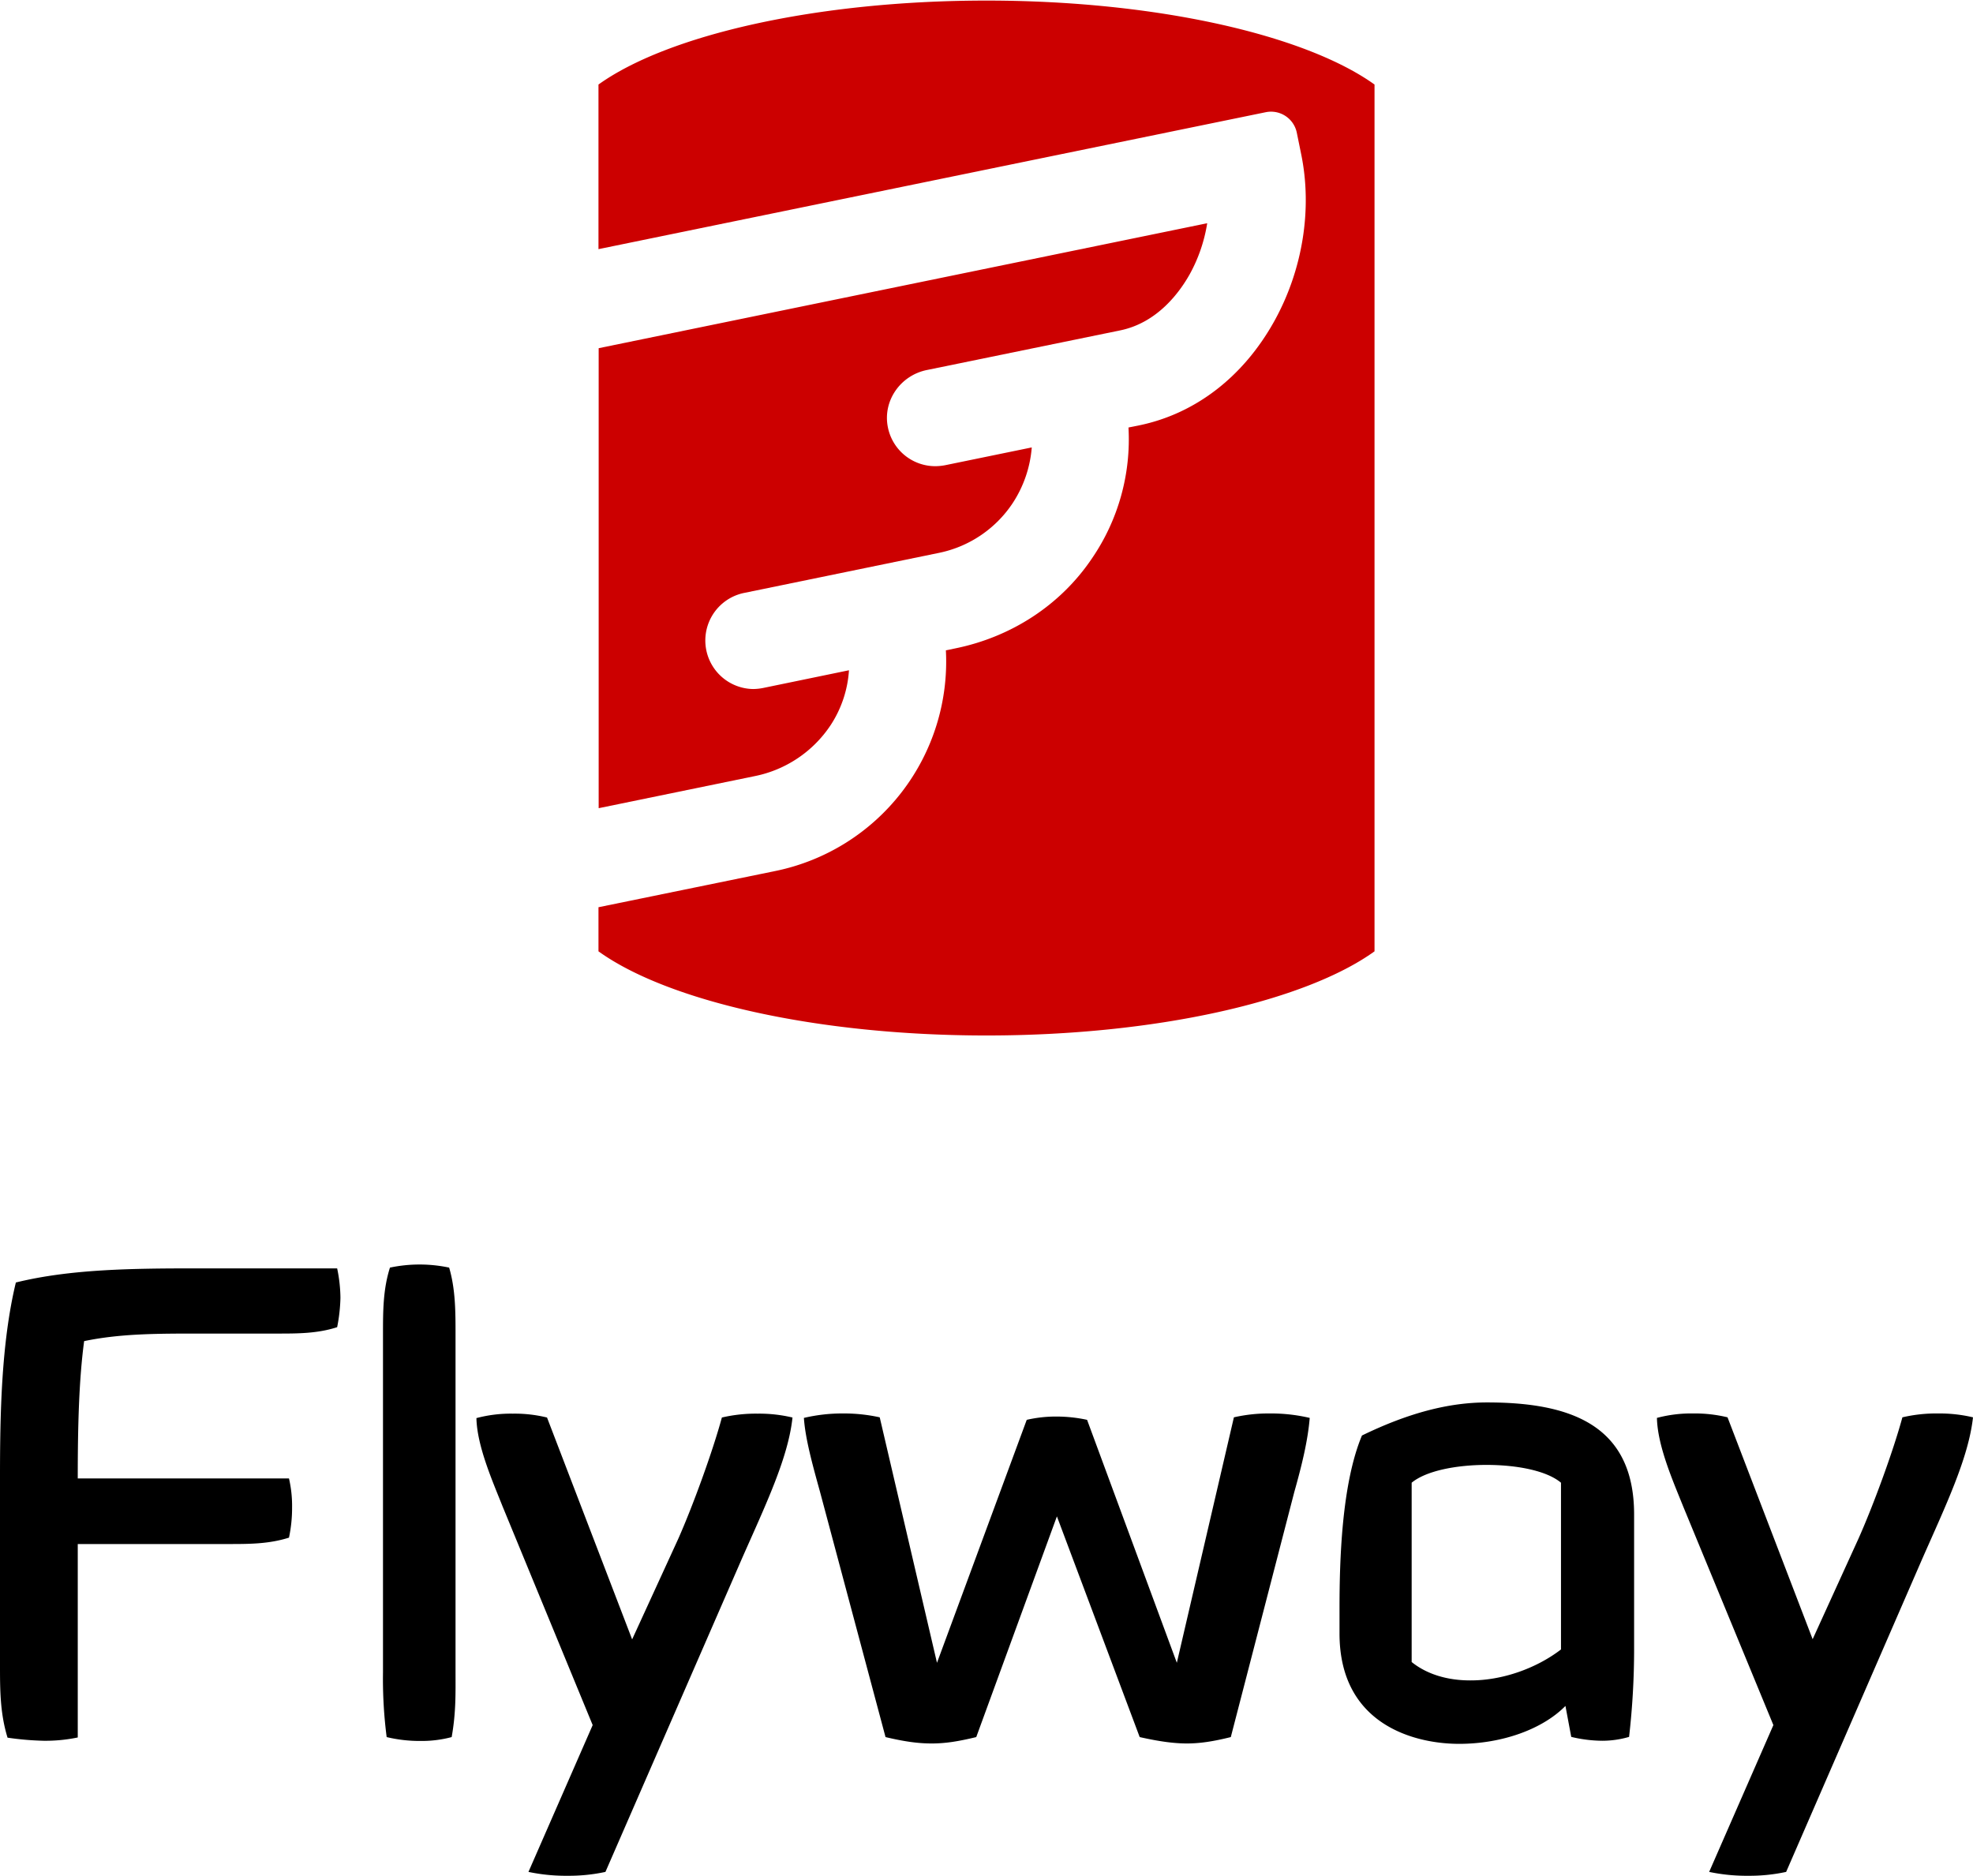
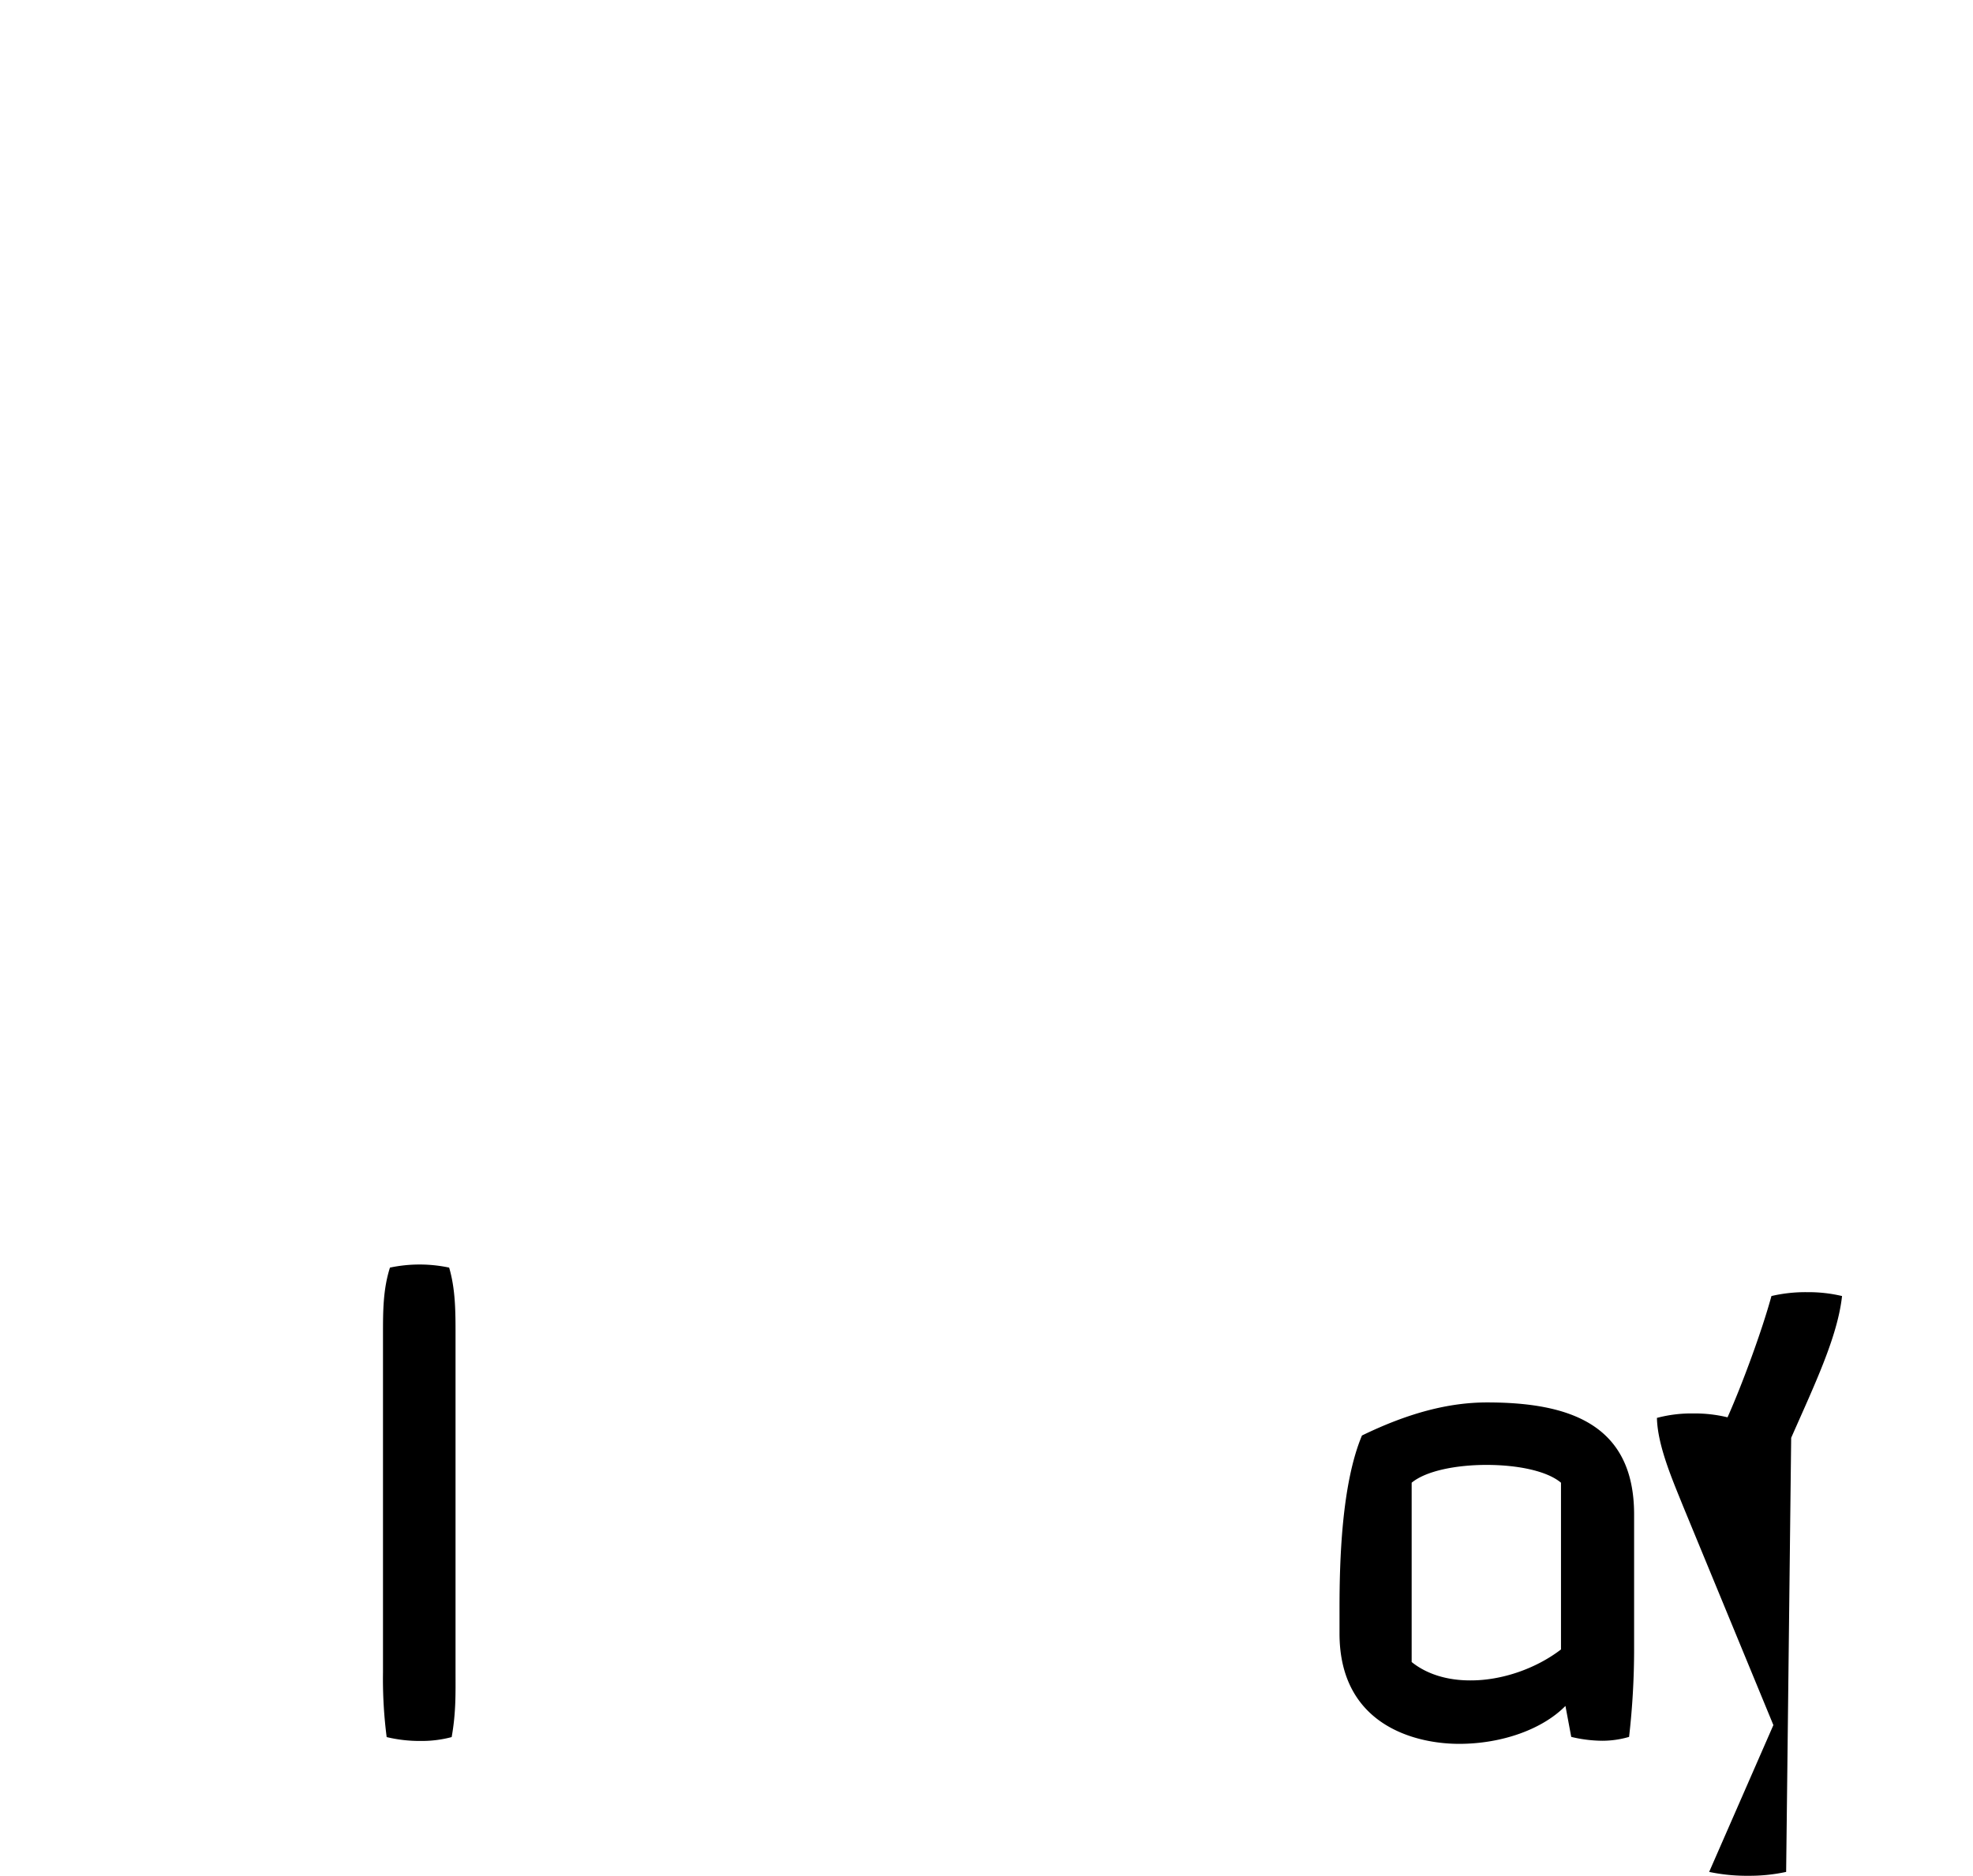
<svg xmlns="http://www.w3.org/2000/svg" id="Layer_1" data-name="Layer 1" width="1020" height="970" viewBox="0 0 1020 970">
  <defs>
    <style>.cls-1{fill:#c00;}</style>
  </defs>
  <title>Flyway</title>
-   <path d="M3.9,898.3C0,885.6,0,873.4,0,860.5V764.2C0,731.6.6,694.5,8.2,663c28-6.9,59.8-7.3,93.2-7.3h72.9a76.9,76.9,0,0,1,1.7,15.2,86.7,86.7,0,0,1-1.7,15.2c-10.2,3.3-20.4,3.3-30.9,3.3H103c-21.8,0-40.7,0-59.5,3.9-2.7,20.1-3.3,44-3.3,71H149.4a62.6,62.6,0,0,1,1.6,14.9,73.7,73.7,0,0,1-1.6,15.7c-10.5,3.3-20.4,3.3-31.6,3.3H40.2v100a81.8,81.8,0,0,1-17.7,1.7A150.8,150.8,0,0,1,3.9,898.3Z" />
  <path d="M199.9,898a234.4,234.4,0,0,1-1.9-33.5V689.6c0-11.6,0-23,3.6-34.3a74,74,0,0,1,30.6,0c3.3,11.2,3.3,23,3.3,34.6V864.1c0,10.8.3,21.1-2,33.9a59.7,59.7,0,0,1-16.1,2A72.8,72.8,0,0,1,199.9,898Z" />
-   <path d="M273.2,967.7l33.2-75.9L259.8,778.7c-5.2-13.1-13.2-31.2-13.5-45.6a69.2,69.2,0,0,1,18.8-2.3,70,70,0,0,1,17.7,2l44,114.7,23.8-51.9c7.5-16.9,17.7-44.8,22.6-62.8a77.2,77.2,0,0,1,18.5-2,74.1,74.1,0,0,1,18,2c-2.2,21-14.1,45.6-26.3,73.3L313,967.7a89.3,89.3,0,0,1-19.4,2A94.1,94.1,0,0,1,273.2,967.7Z" />
-   <path d="M457.8,898,423.9,771.1c-4-14.4-7.6-27.6-8.3-38.1a86.8,86.8,0,0,1,20.4-2.3,85.8,85.8,0,0,1,18.8,2l29.6,126.9L530.8,734a67,67,0,0,1,15.1-1.7A74.8,74.8,0,0,1,562,734l46.4,125.6,29.5-126.9a80.7,80.7,0,0,1,18.5-2,87.6,87.6,0,0,1,20.7,2.3c-1,12.1-4.2,24.9-8,38.4L636.3,898c-9.2,2.3-16.1,3.3-22.7,3.3s-14.2-1-24.4-3.3L546.4,783.9,504.7,898c-9.5,2.3-16.1,3.3-23,3.3S467.9,900.4,457.8,898Z" />
  <path d="M692.5,844.4V831.6c0-24.9,1.1-64.4,11.6-89.5,24.3-11.8,45.1-17.1,64.7-17.1,42.4,0,76,11.2,76,57.9v69.4a397.5,397.5,0,0,1-2.6,45.6,49.2,49.2,0,0,1-13.9,2,69.8,69.8,0,0,1-16-2l-3-16c-11.9,12.1-32.9,19.6-55,19.6S692.5,892.2,692.5,844.4ZM807,852.7V766.5c-7.5-6.3-23-9.2-38.5-9.2s-31.2,3-38.7,9.2v92.7c8.2,6.6,19,9.5,30.2,9.5C776.4,868.8,794.1,862.6,807,852.7Z" />
-   <path d="M883.6,967.7l33.2-75.9L870.1,778.6c-5.3-13.2-13.2-31.2-13.5-45.6a69,69,0,0,1,18.7-2.3,71.4,71.4,0,0,1,17.8,2l44,114.7,23.7-52c7.5-16.8,17.8-44.7,22.7-62.7a77.2,77.2,0,0,1,18.5-2,75.3,75.3,0,0,1,18,2c-2.3,21-14.1,45.6-26.3,73.3L923.4,967.7a89.3,89.3,0,0,1-19.4,2A94.1,94.1,0,0,1,883.6,967.7Z" />
-   <path class="cls-1" d="M429.4,374.9a58.6,58.6,0,0,0,9.5-28.4l-44.6,9.2a28.3,28.3,0,0,1-5,.5,25.1,25.1,0,0,1-5-49.6l101.2-20.8A60.2,60.2,0,0,0,523.6,260a61.2,61.2,0,0,0,9.8-28.7l-44.8,9.2a28.3,28.3,0,0,1-5,.5A25,25,0,0,1,459,220.8c-2.7-13.6,6.5-26.7,20.1-29.5l100-20.5c19.5-4,30.9-20,36-29.1a80.5,80.5,0,0,0,9-26.3L309.5,180V417.8l80.8-16.6A61.6,61.6,0,0,0,429.4,374.9Z" />
-   <path class="cls-1" d="M510,.3c-88,0-164.9,17.8-200.6,43.4v85.1L654.4,58a13.6,13.6,0,0,1,16,10.5l2.3,11.3c5.8,28.3.8,59.7-13.9,86.2-16,28.8-40.8,47.9-69.9,53.9l-5.5,1.1a108.9,108.9,0,0,1-18.9,67.7c-16.3,24.2-41.7,40.5-70.2,46.4l-5.3,1.1a110.5,110.5,0,0,1-87.8,114L309.4,469v22.8C345.1,517.5,422,535.3,510,535.3s164.9-17.8,200.6-43.5V43.7C674.9,18.1,598,.3,510,.3Z" />
+   <path d="M883.6,967.7l33.2-75.9L870.1,778.6c-5.3-13.2-13.2-31.2-13.5-45.6a69,69,0,0,1,18.7-2.3,71.4,71.4,0,0,1,17.8,2c7.5-16.8,17.8-44.7,22.7-62.7a77.2,77.2,0,0,1,18.5-2,75.3,75.3,0,0,1,18,2c-2.3,21-14.1,45.6-26.3,73.3L923.4,967.7a89.3,89.3,0,0,1-19.4,2A94.1,94.1,0,0,1,883.6,967.7Z" />
</svg>